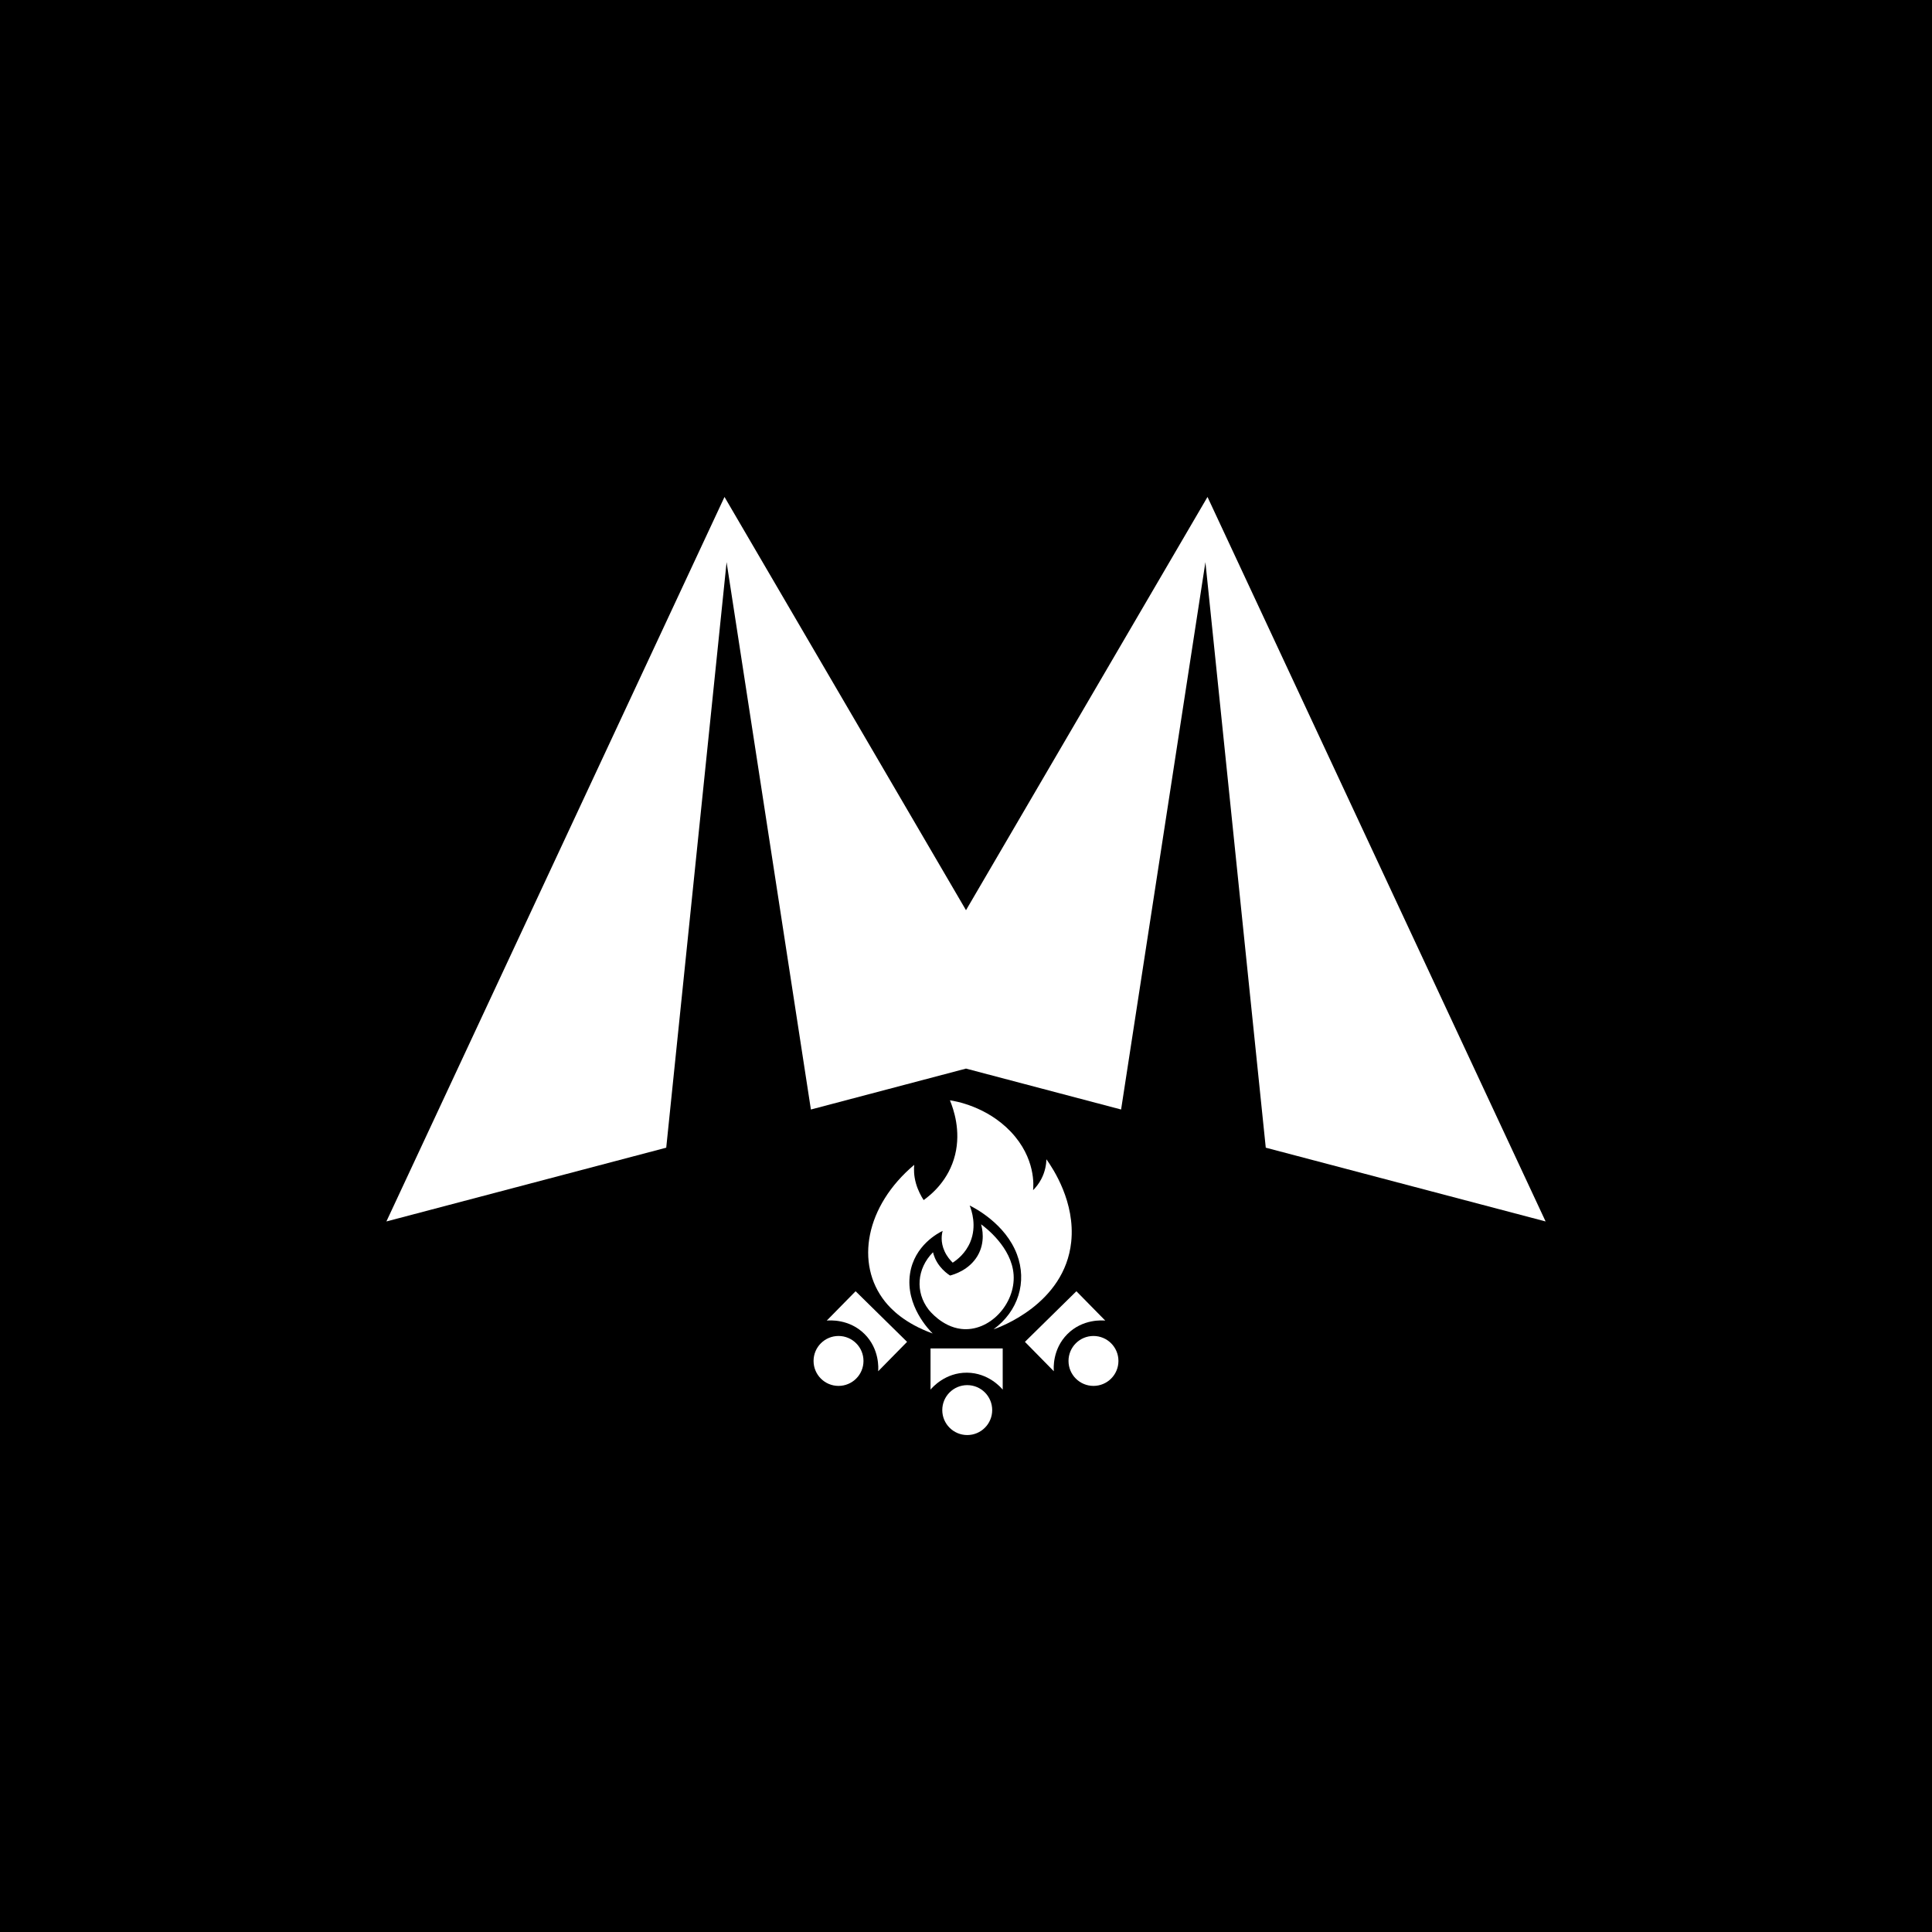
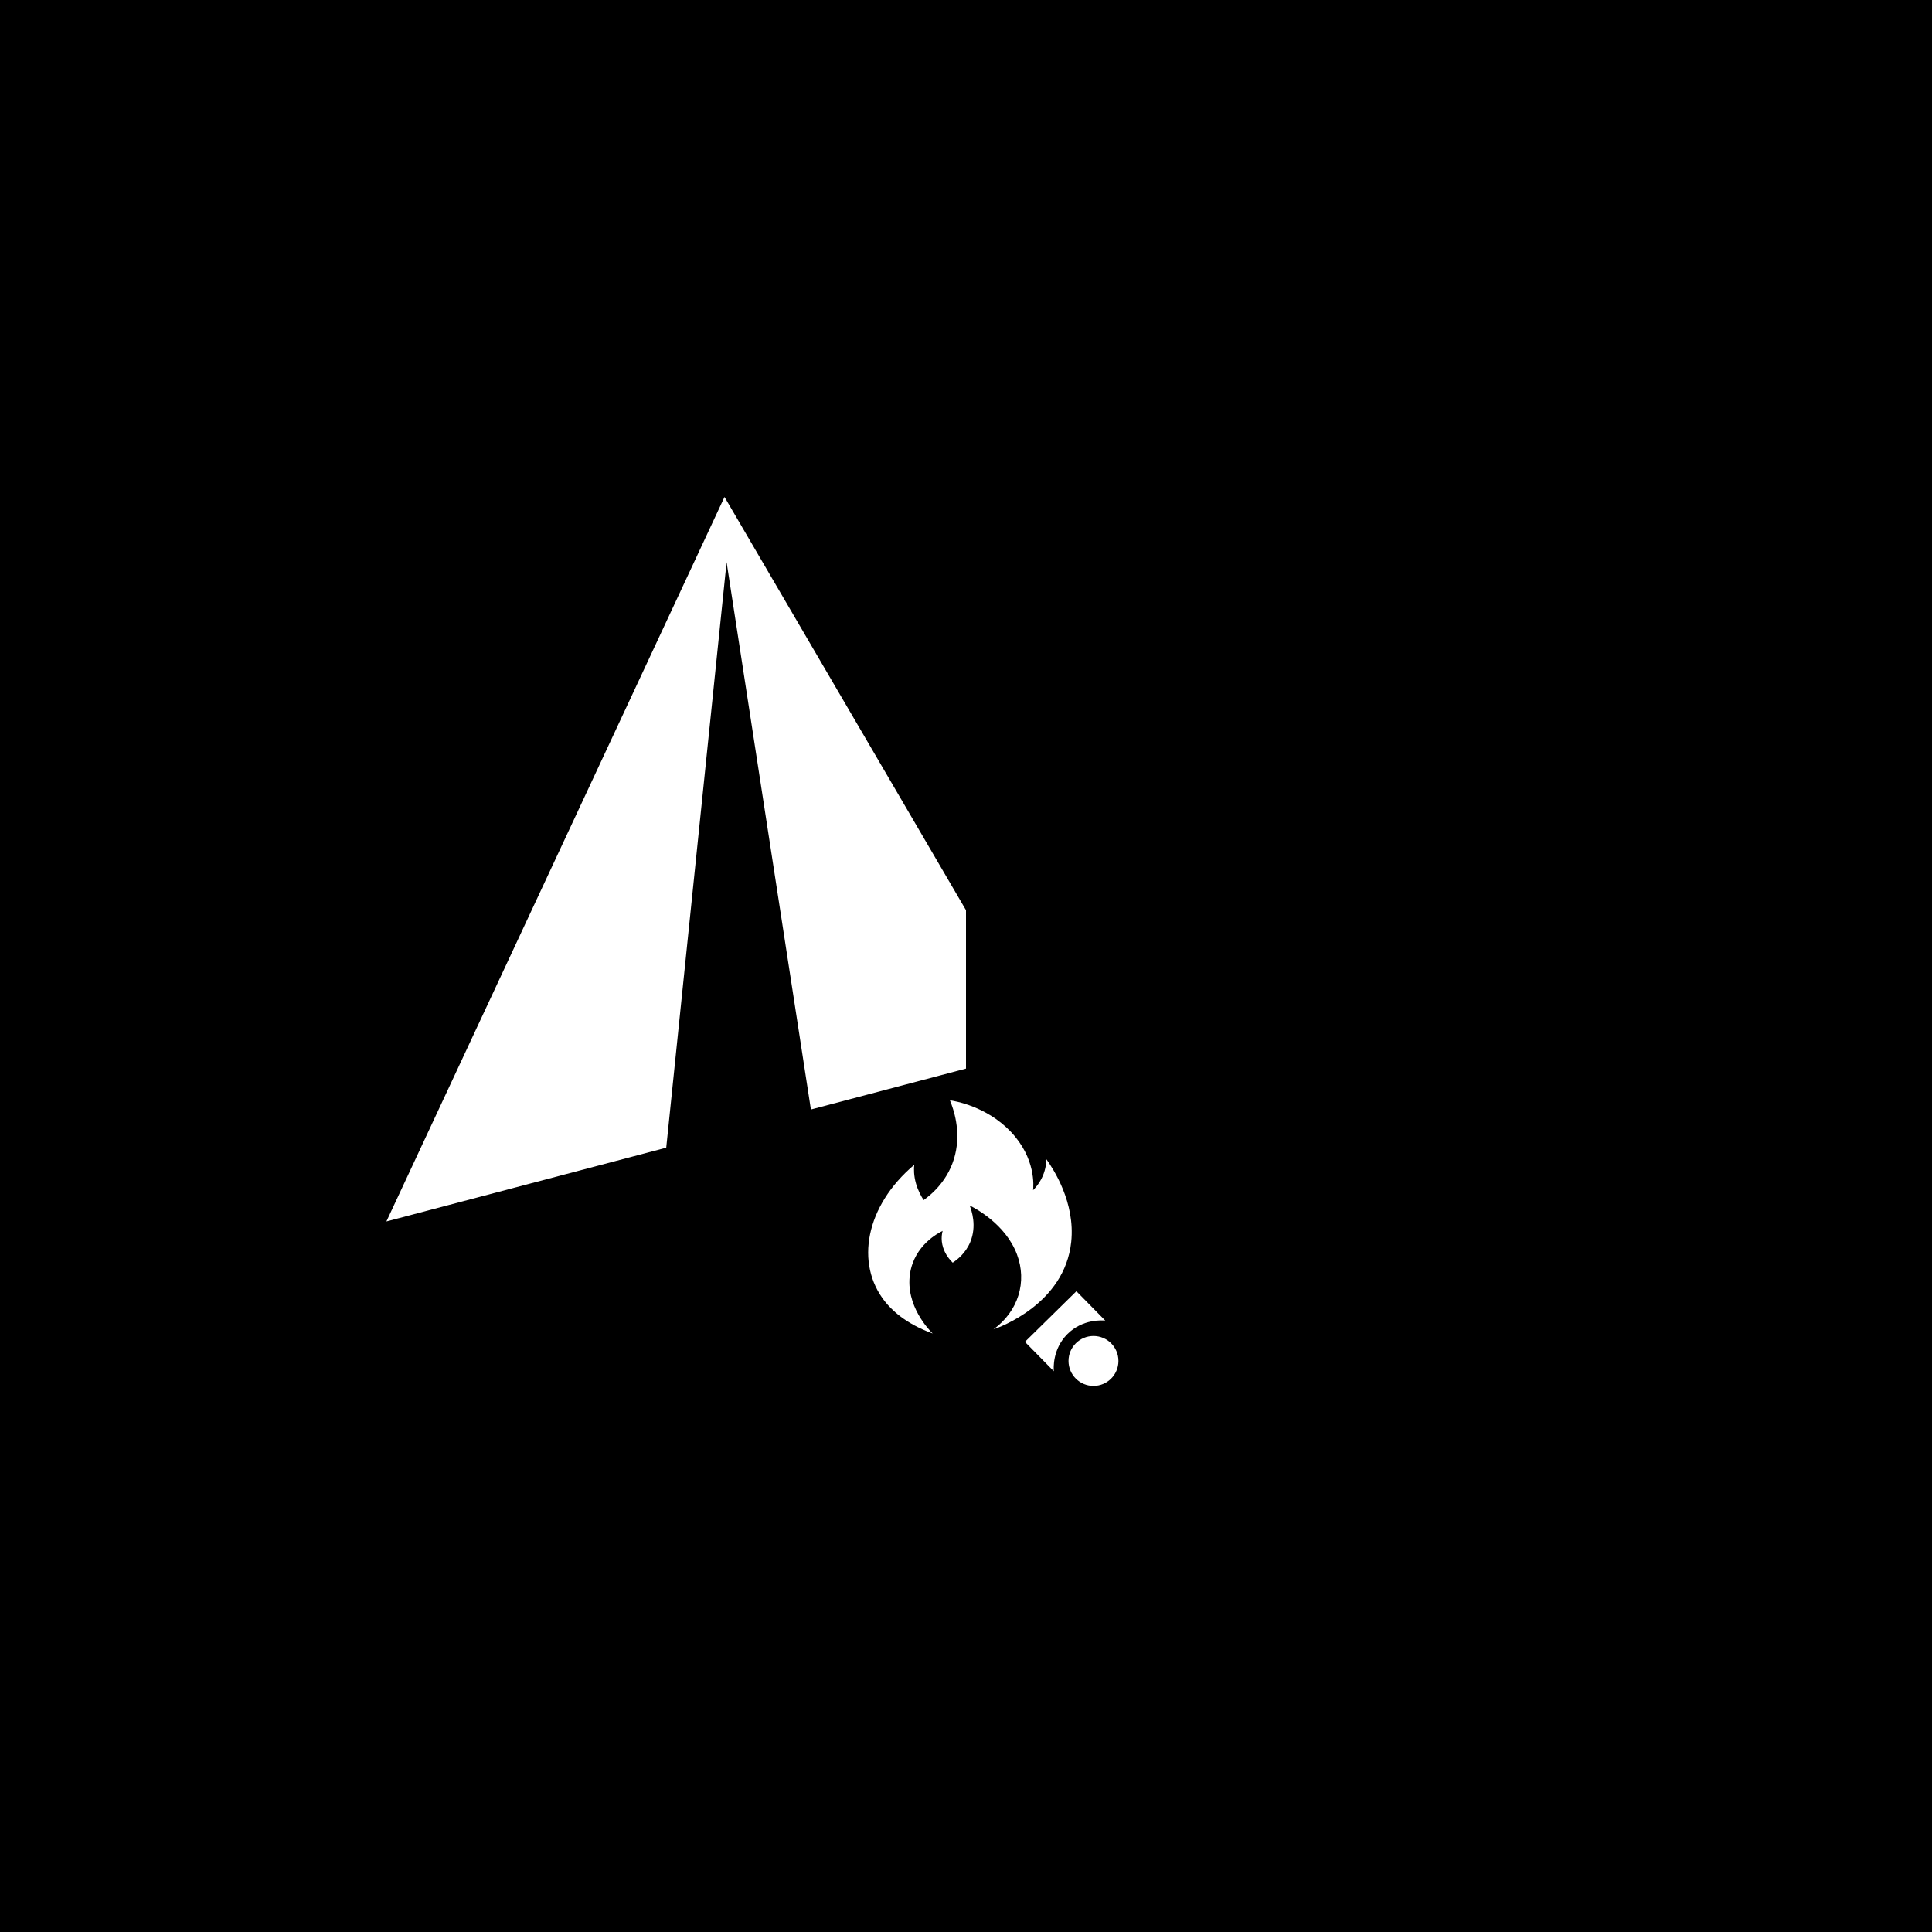
<svg xmlns="http://www.w3.org/2000/svg" viewBox="0 0 500 500" data-name="Layer 2" id="Layer_2">
  <defs>
    <style>
      .cls-1 {
        fill: #fff;
      }
    </style>
  </defs>
  <g id="Logo">
    <rect height="500" width="500" />
    <g>
      <g>
        <g>
          <path d="M241.35,345.1c-7.22-2.62-10.75-6.29-12.32-8.27-7.76-9.76-5.07-24.72,7.57-35.37-.11,1.11-.12,2.8,.46,4.84,.52,1.8,1.32,3.27,1.98,4.28,1.94-1.39,6.53-5.11,8.15-11.76,1.52-6.26-.41-11.78-1.35-14.06,1.29,.19,9.46,1.53,15.73,8.11,6.56,6.89,5.9,14.17,5.79,15.15,.69-.69,1.48-1.64,2.13-2.89,1.02-1.95,1.28-3.82,1.33-5.1,1.77,2.49,7.49,11.12,6.41,21.38-1.69,16.12-18.77,22.18-20.11,22.62,6.43-4.7,8.75-12.3,6.06-19.42-2.98-7.89-10.93-11.98-12.23-12.63,.5,1.27,1.9,5.28,.15,9.47-1.21,2.89-3.35,4.56-4.54,5.33-.63-.62-1.49-1.6-2.1-2.94-1.13-2.45-.72-4.49-.5-5.29-1.05,.51-7.34,3.71-8.45,11.1-1.24,8.26,5.03,14.63,5.84,15.43Z" class="cls-1" />
-           <path d="M245.86,330.11c1.04-.27,4.95-1.42,7.12-5.09,2.1-3.56,1.2-7.19,.92-8.17,1.05,.76,7.94,5.93,8.42,13.06,.51,7.52-6.26,14.9-13.6,14.01-4.92-.6-8.15-4.68-8.43-5.04-3.42-4.45-3.06-10.52,1.17-14.8,.18,.77,.61,2.14,1.76,3.61,.92,1.17,1.95,1.96,2.64,2.41Z" class="cls-1" />
+           <path d="M245.86,330.11Z" class="cls-1" />
        </g>
        <g>
-           <path d="M259.49,359.63c-.45-.55-3.72-4.33-9.22-4.38-5.64-.05-9.02,3.86-9.45,4.38v-10.65h18.68v10.65Z" class="cls-1" />
-           <circle r="6.46" cy="364.93" cx="250.32" class="cls-1" />
-         </g>
+           </g>
        <g>
-           <path d="M227.27,354.86c.06-.71,.38-5.69-3.5-9.59-3.98-3.99-9.13-3.57-9.81-3.5,2.91-2.96,4.56-4.64,7.47-7.6l13.32,13.1-7.47,7.6Z" class="cls-1" />
-           <circle r="6.46" cy="352.21" cx="217.01" class="cls-1" />
-         </g>
+           </g>
        <g>
          <path d="M272.73,354.86c-.06-.71-.38-5.69,3.5-9.59,3.98-3.99,9.13-3.57,9.81-3.5-2.91-2.96-4.56-4.64-7.47-7.6l-13.32,13.1,7.47,7.6Z" class="cls-1" />
          <circle r="6.46" cy="352.21" cx="282.99" class="cls-1" />
        </g>
      </g>
      <g>
        <polygon points="100 316.11 187.5 128.61 250 235.56 250 276.55 209.86 287.14 188.04 145.49 172.42 297.02 100 316.11" class="cls-1" />
-         <polygon points="400 316.11 312.5 128.61 250 235.56 250 276.55 290.14 287.14 311.96 145.49 327.58 297.02 400 316.11" class="cls-1" />
      </g>
    </g>
  </g>
</svg>